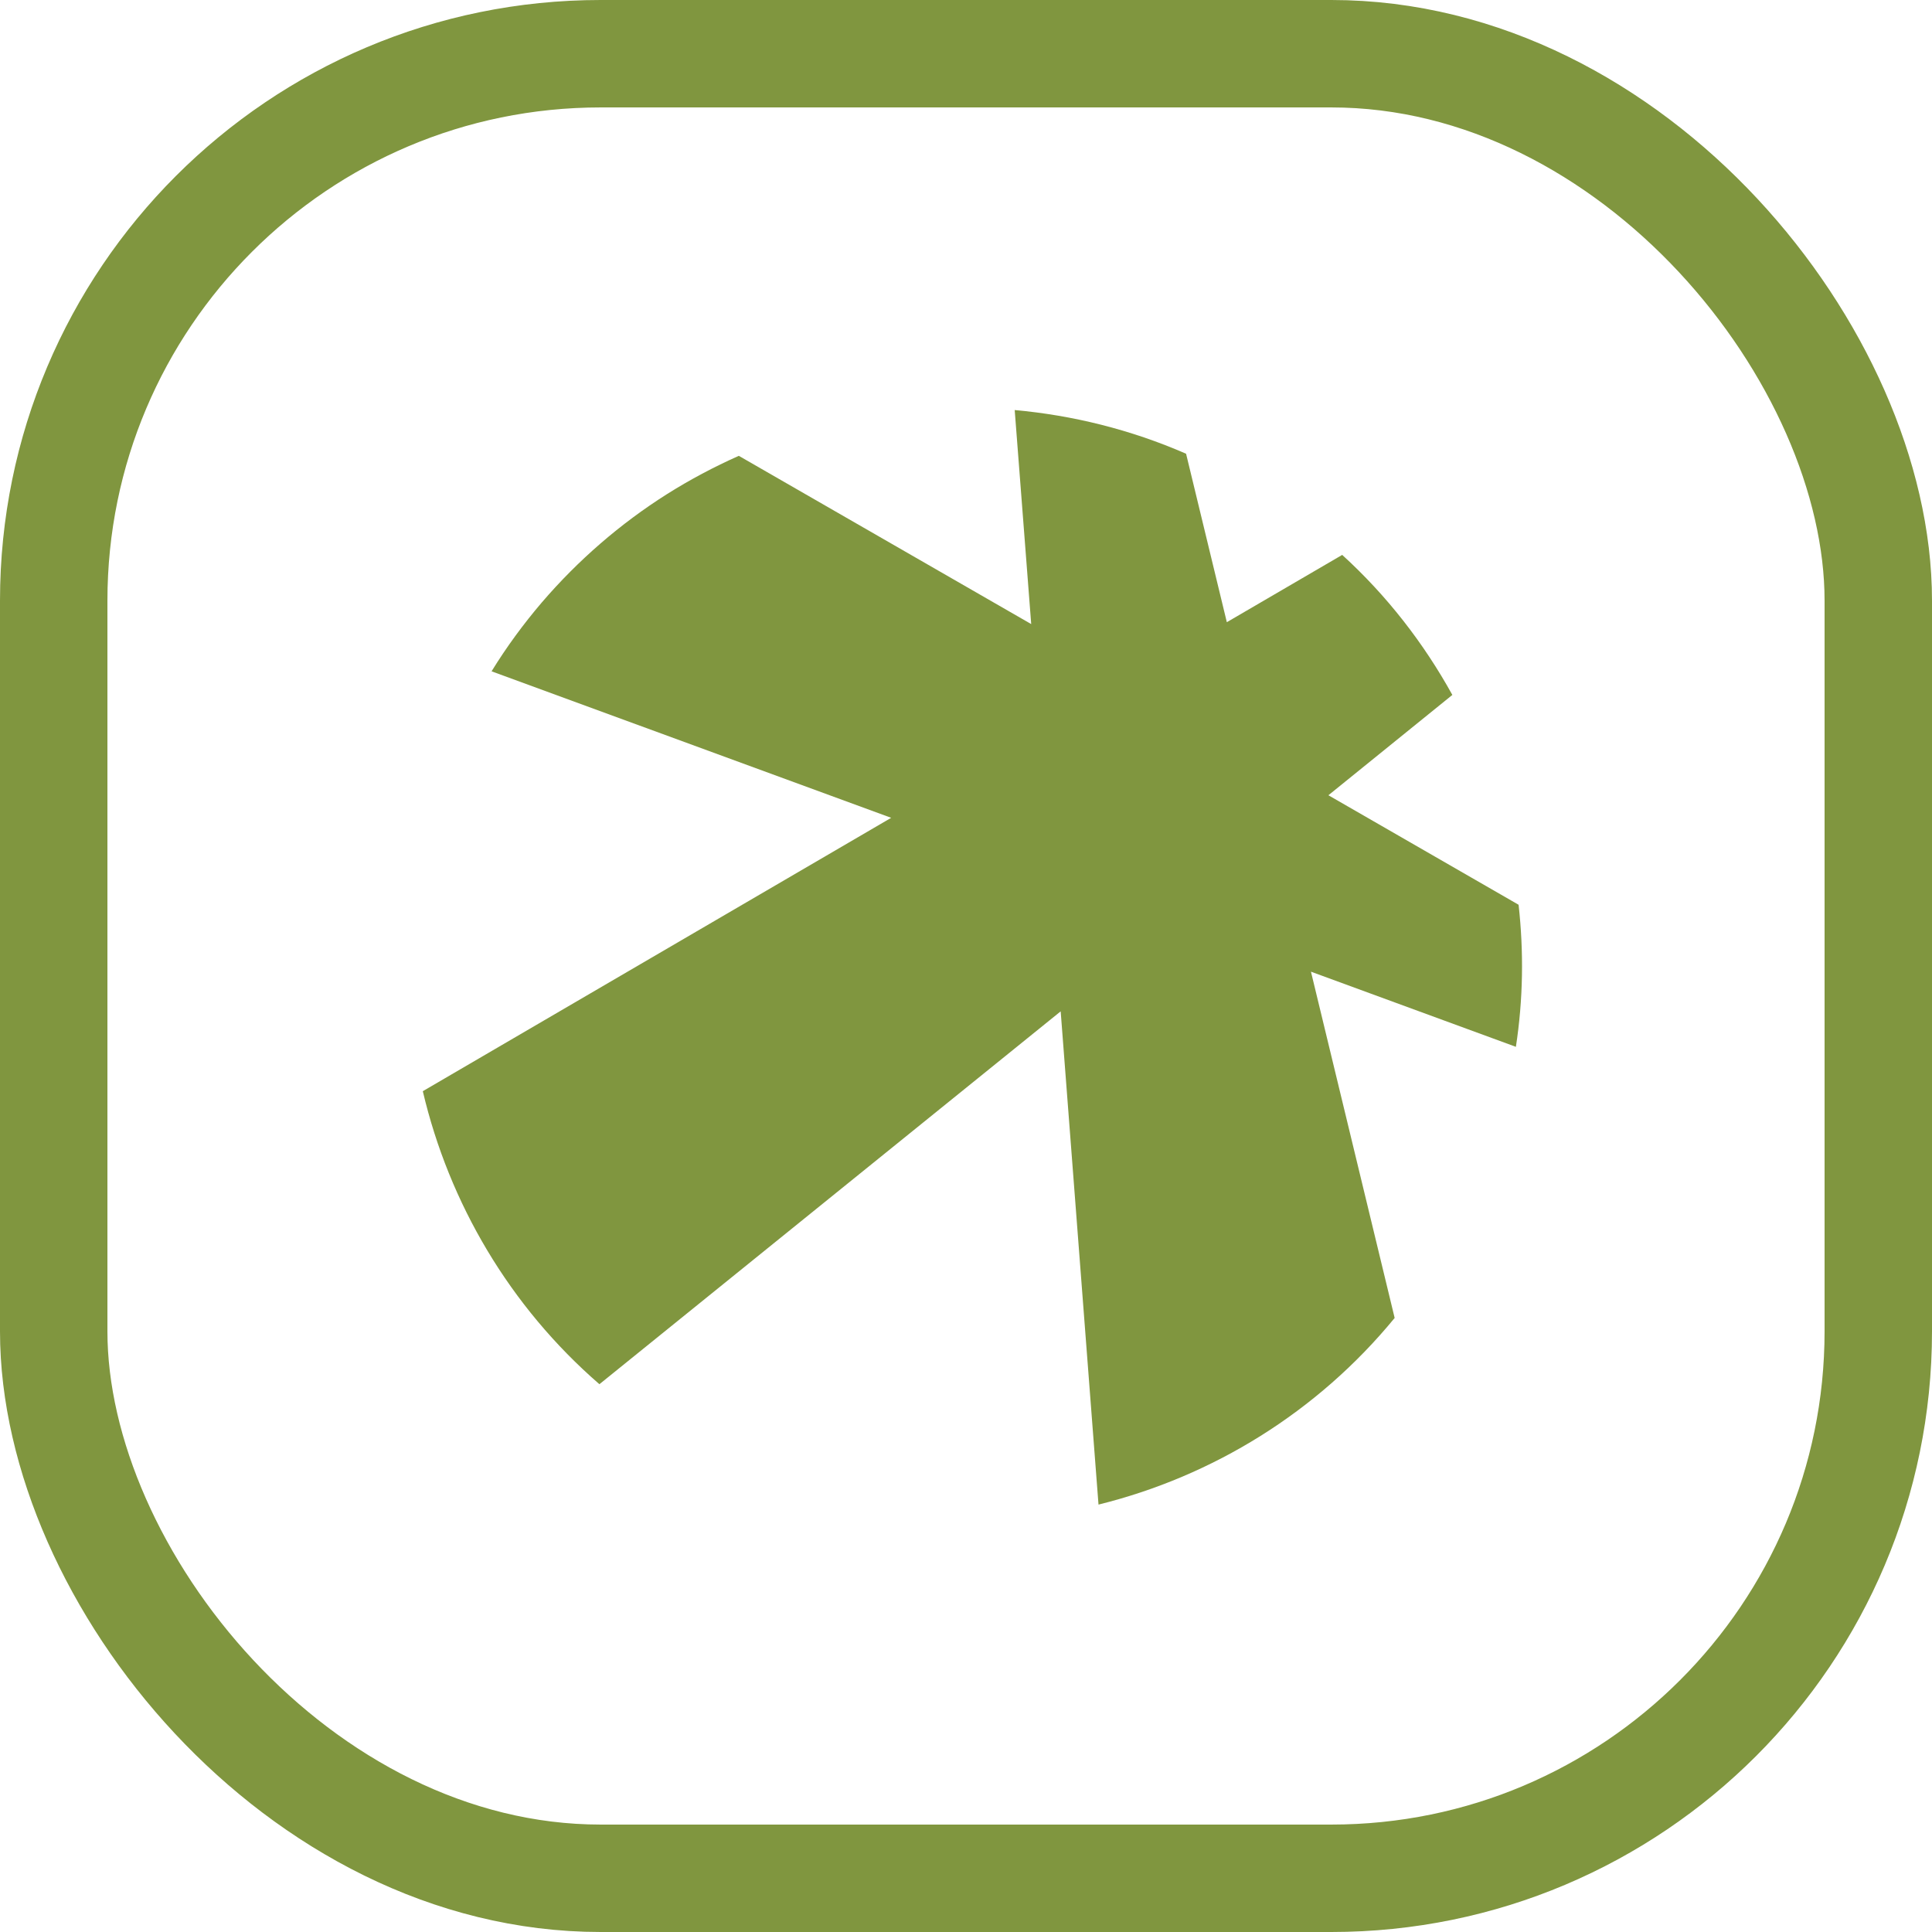
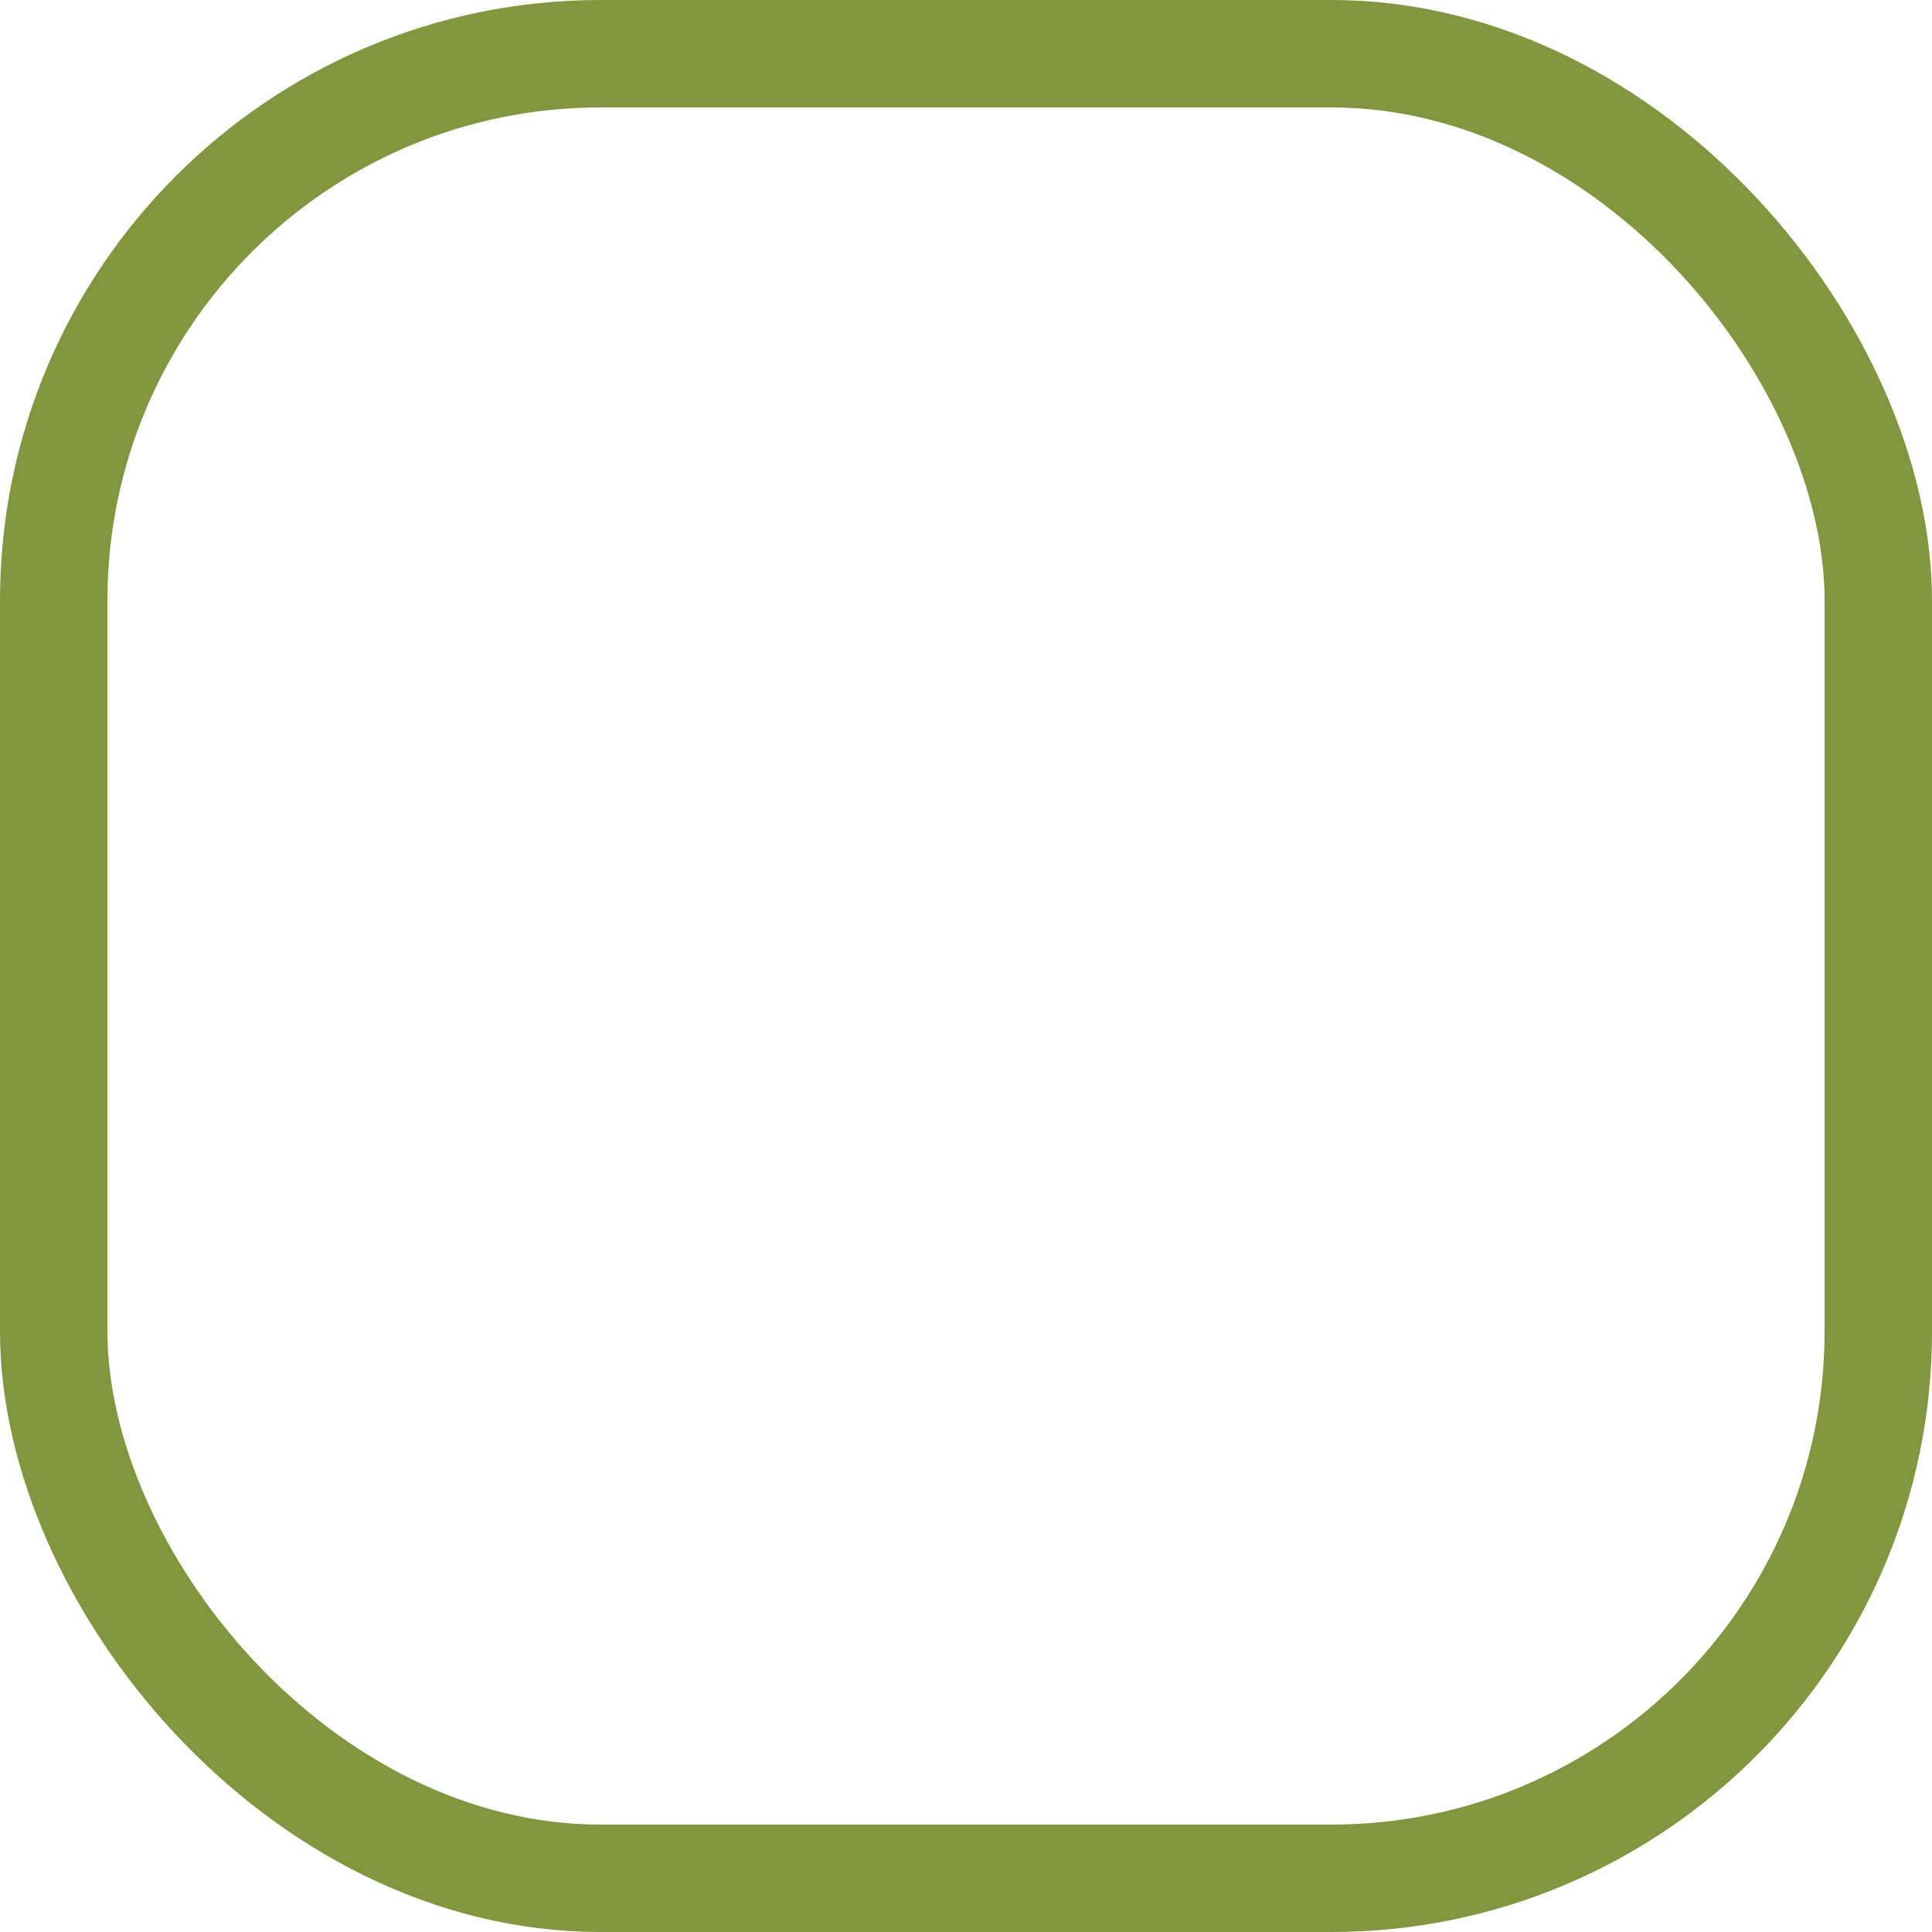
<svg xmlns="http://www.w3.org/2000/svg" id="Capa_1" data-name="Capa 1" viewBox="0 0 92.44 92.44">
  <defs>
    <style>
      .cls-1 {
        fill: #80963f;
      }

      .cls-2 {
        fill: none;
        stroke: #80963f;
        stroke-miterlimit: 10;
        stroke-width: 5.14px;
      }
    </style>
  </defs>
  <rect class="cls-2" x="2.57" y="2.57" width="87.3" height="87.3" rx="26.17" ry="26.17" />
-   <path class="cls-1" d="M72.53,50.09c.35-2.27,.38-4.55,.13-6.8l-9.1-5.24,5.93-4.8c-1.37-2.48-3.13-4.75-5.27-6.7l-5.52,3.22h0l-1.95-8.06c-2.66-1.16-5.43-1.84-8.2-2.09l.79,10.24-13.99-8.05c-1.19,.53-2.34,1.14-3.45,1.84-2.21,1.4-4.23,3.14-5.98,5.18-.87,1.02-1.68,2.12-2.4,3.29l19.12,7.01-22.41,13.08c1.26,5.36,4.16,10.3,8.45,14.02l22.07-17.84,1.81,23.6c5.46-1.35,10.47-4.42,14.17-8.93l-4.01-16.59v.02s9.79,3.59,9.79,3.59Z" />
</svg>